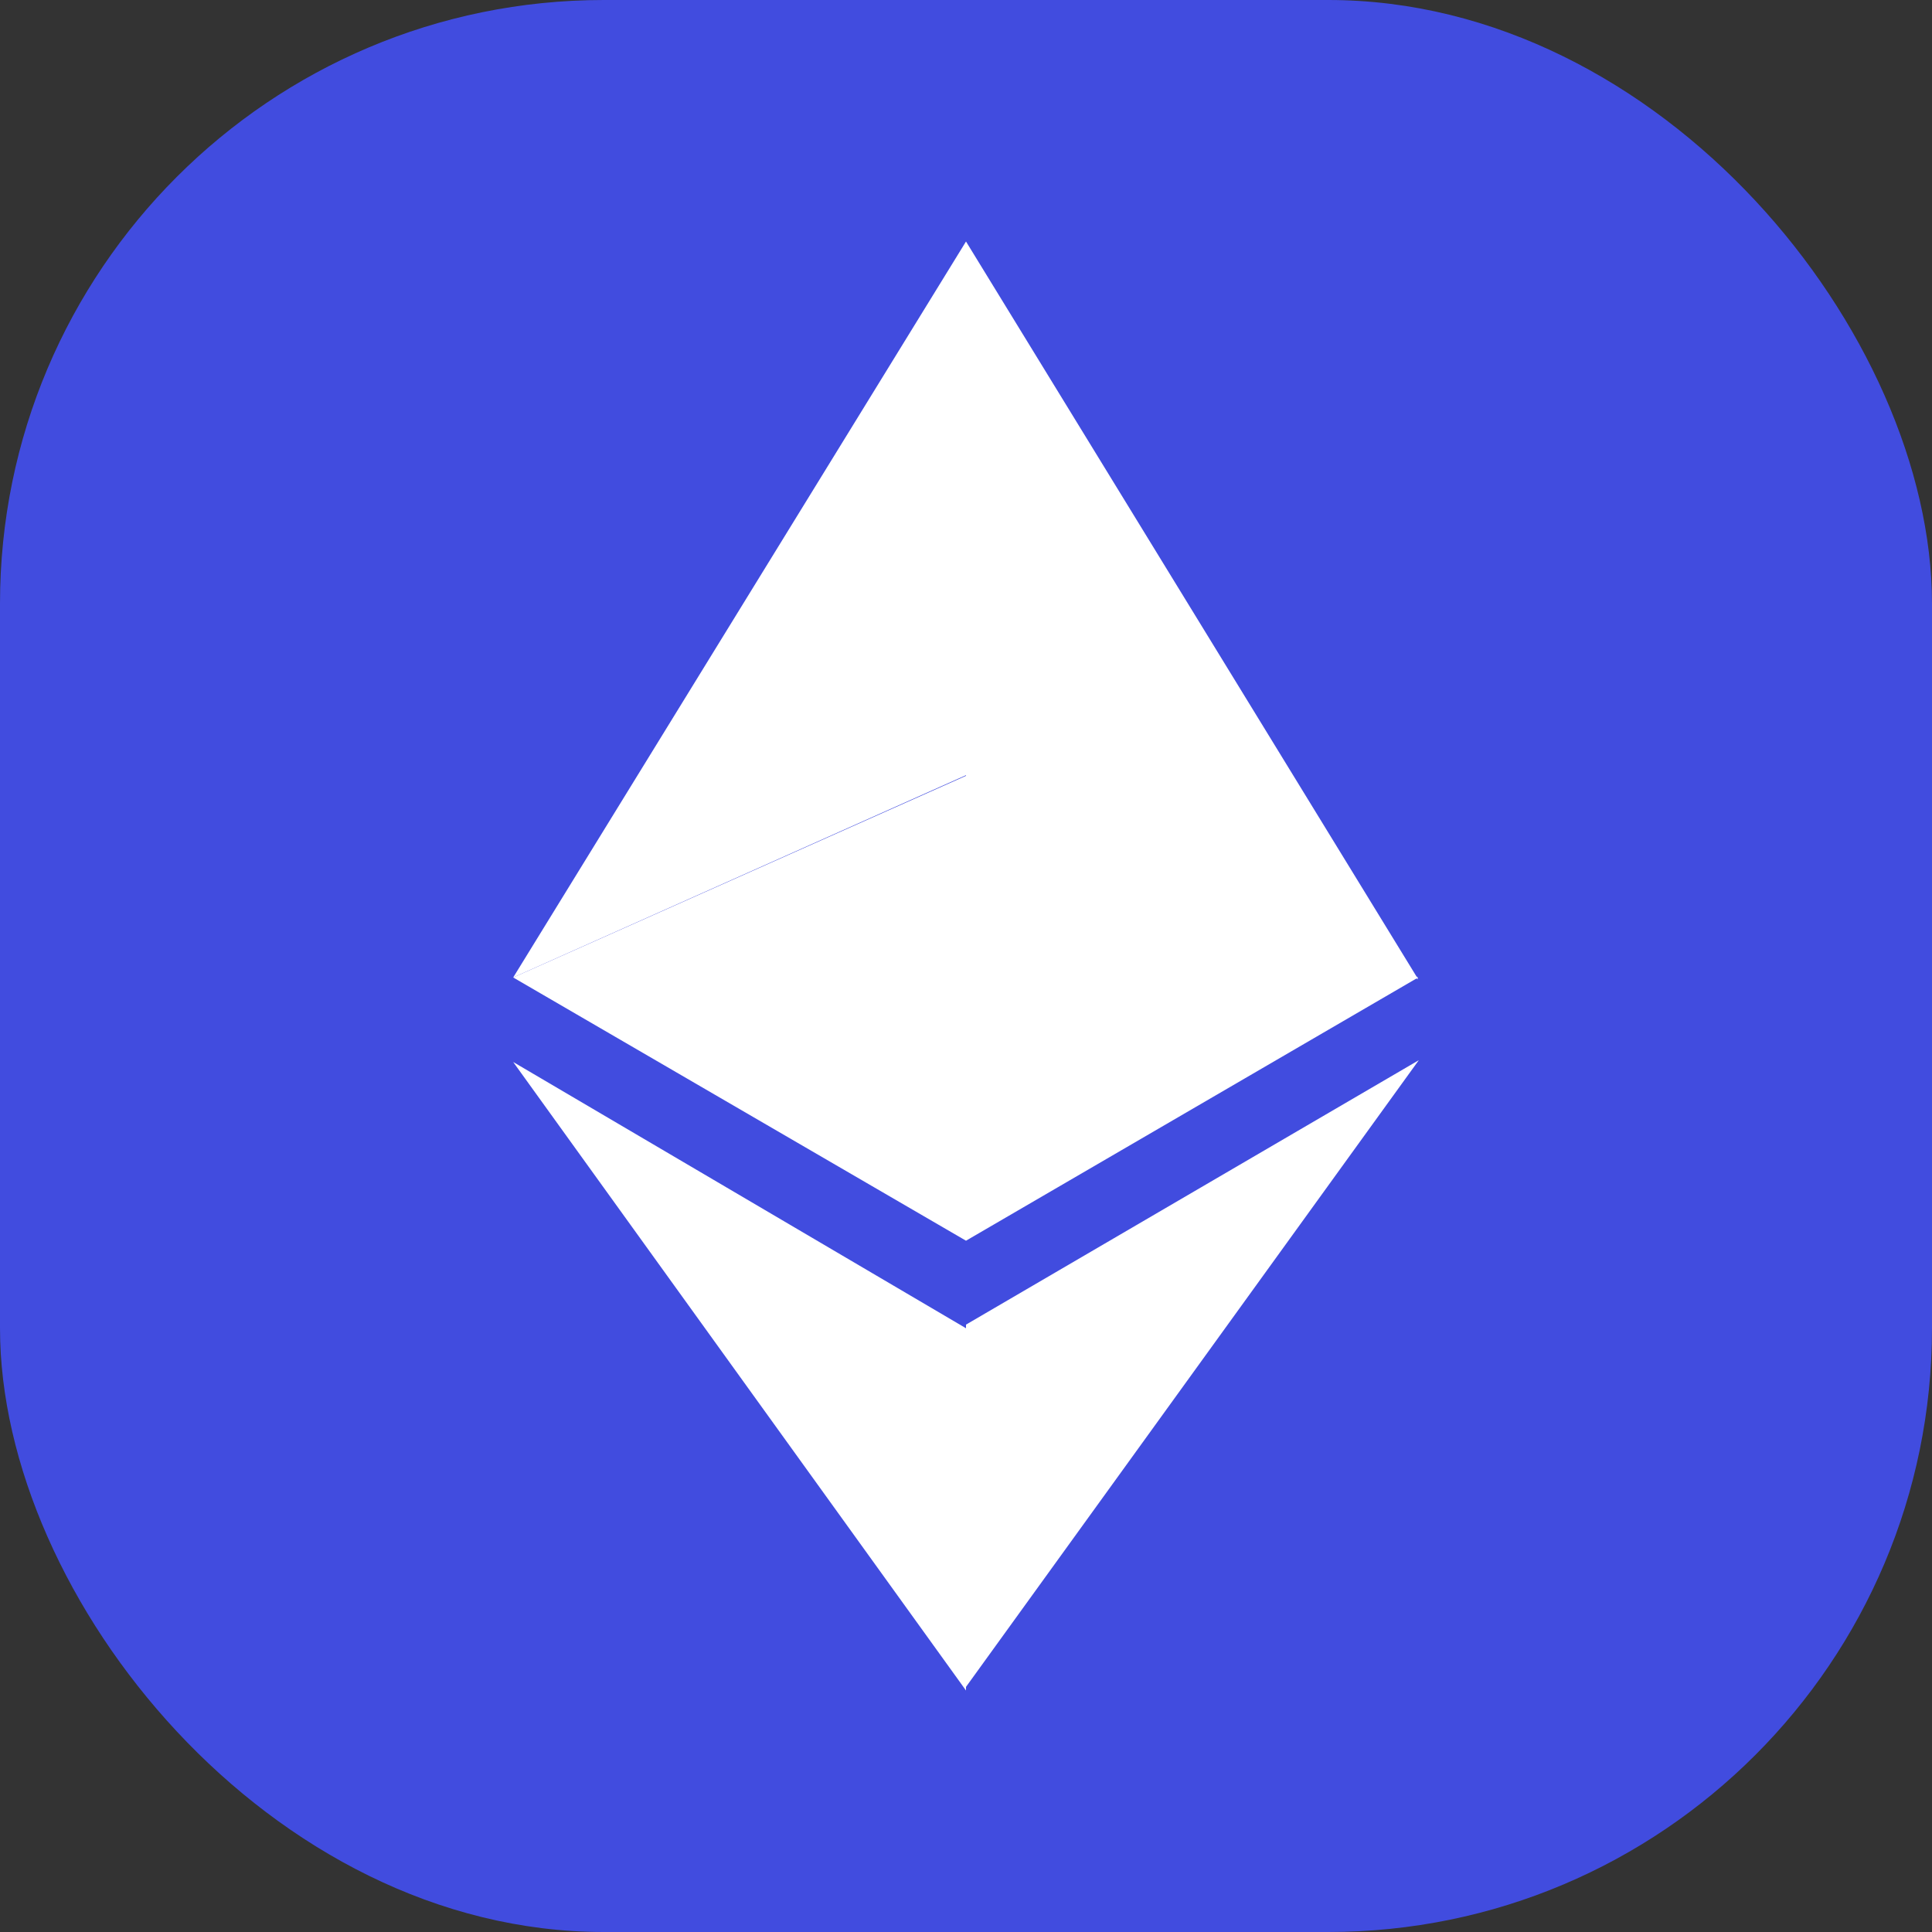
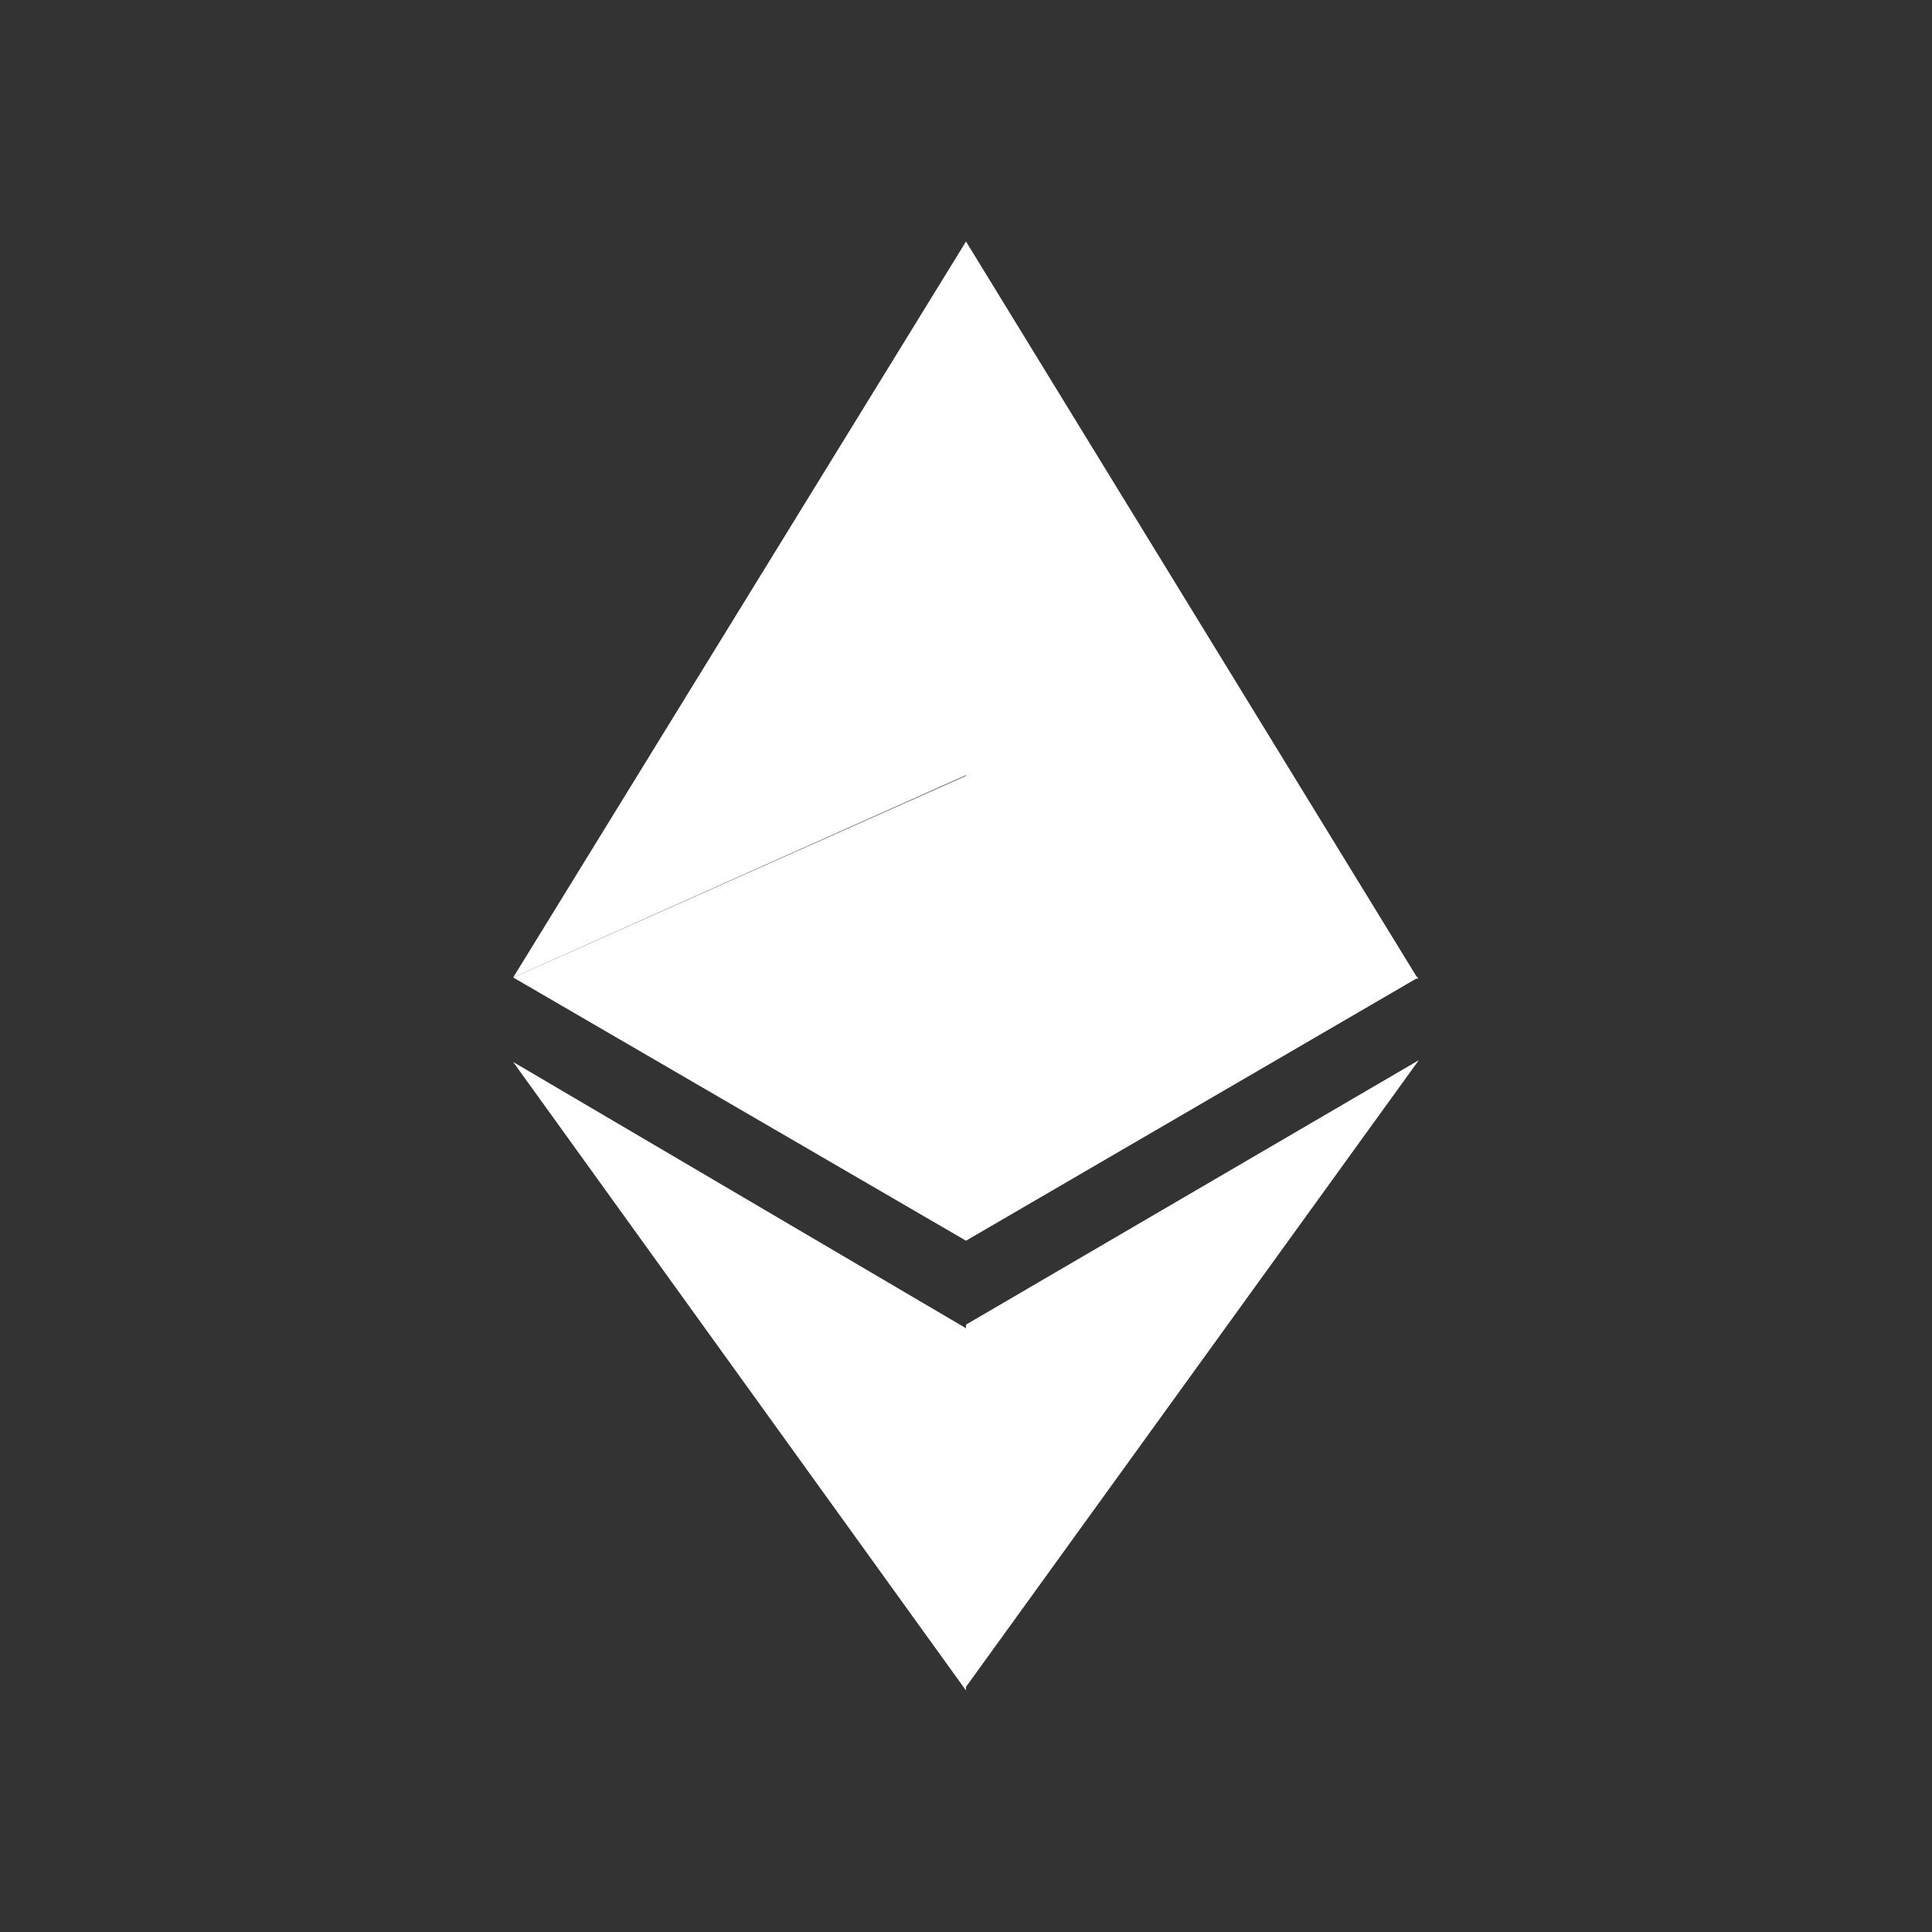
<svg xmlns="http://www.w3.org/2000/svg" viewBox="0 0 32 32">
  <rect x="0" y="0" width="32" height="32" fill="#333333" stroke="none" />
  <g id="katman_2" data-name="katman 2">
    <g id="katman_1-2" data-name="katman 1">
-       <rect fill="#414cdf" width="32" height="32" rx="10" />
      <path fill="#fff" d="M16,4v8.87l7.49,3.35Z" />
      <path fill="#fff" d="M16,4,8.5,16.19,16,12.84Z" />
      <path fill="#fff" d="M16,21.94v6l7.5-10.38Z" />
      <path fill="#fff" d="M16,28v-6L8.5,17.59Z" />
      <path fill="#fff" d="M16,20.55l7.49-4.36L16,12.85Z" />
      <path fill="#fff" d="M8.5,16.19,16,20.55v-7.7Z" />
    </g>
  </g>
</svg>